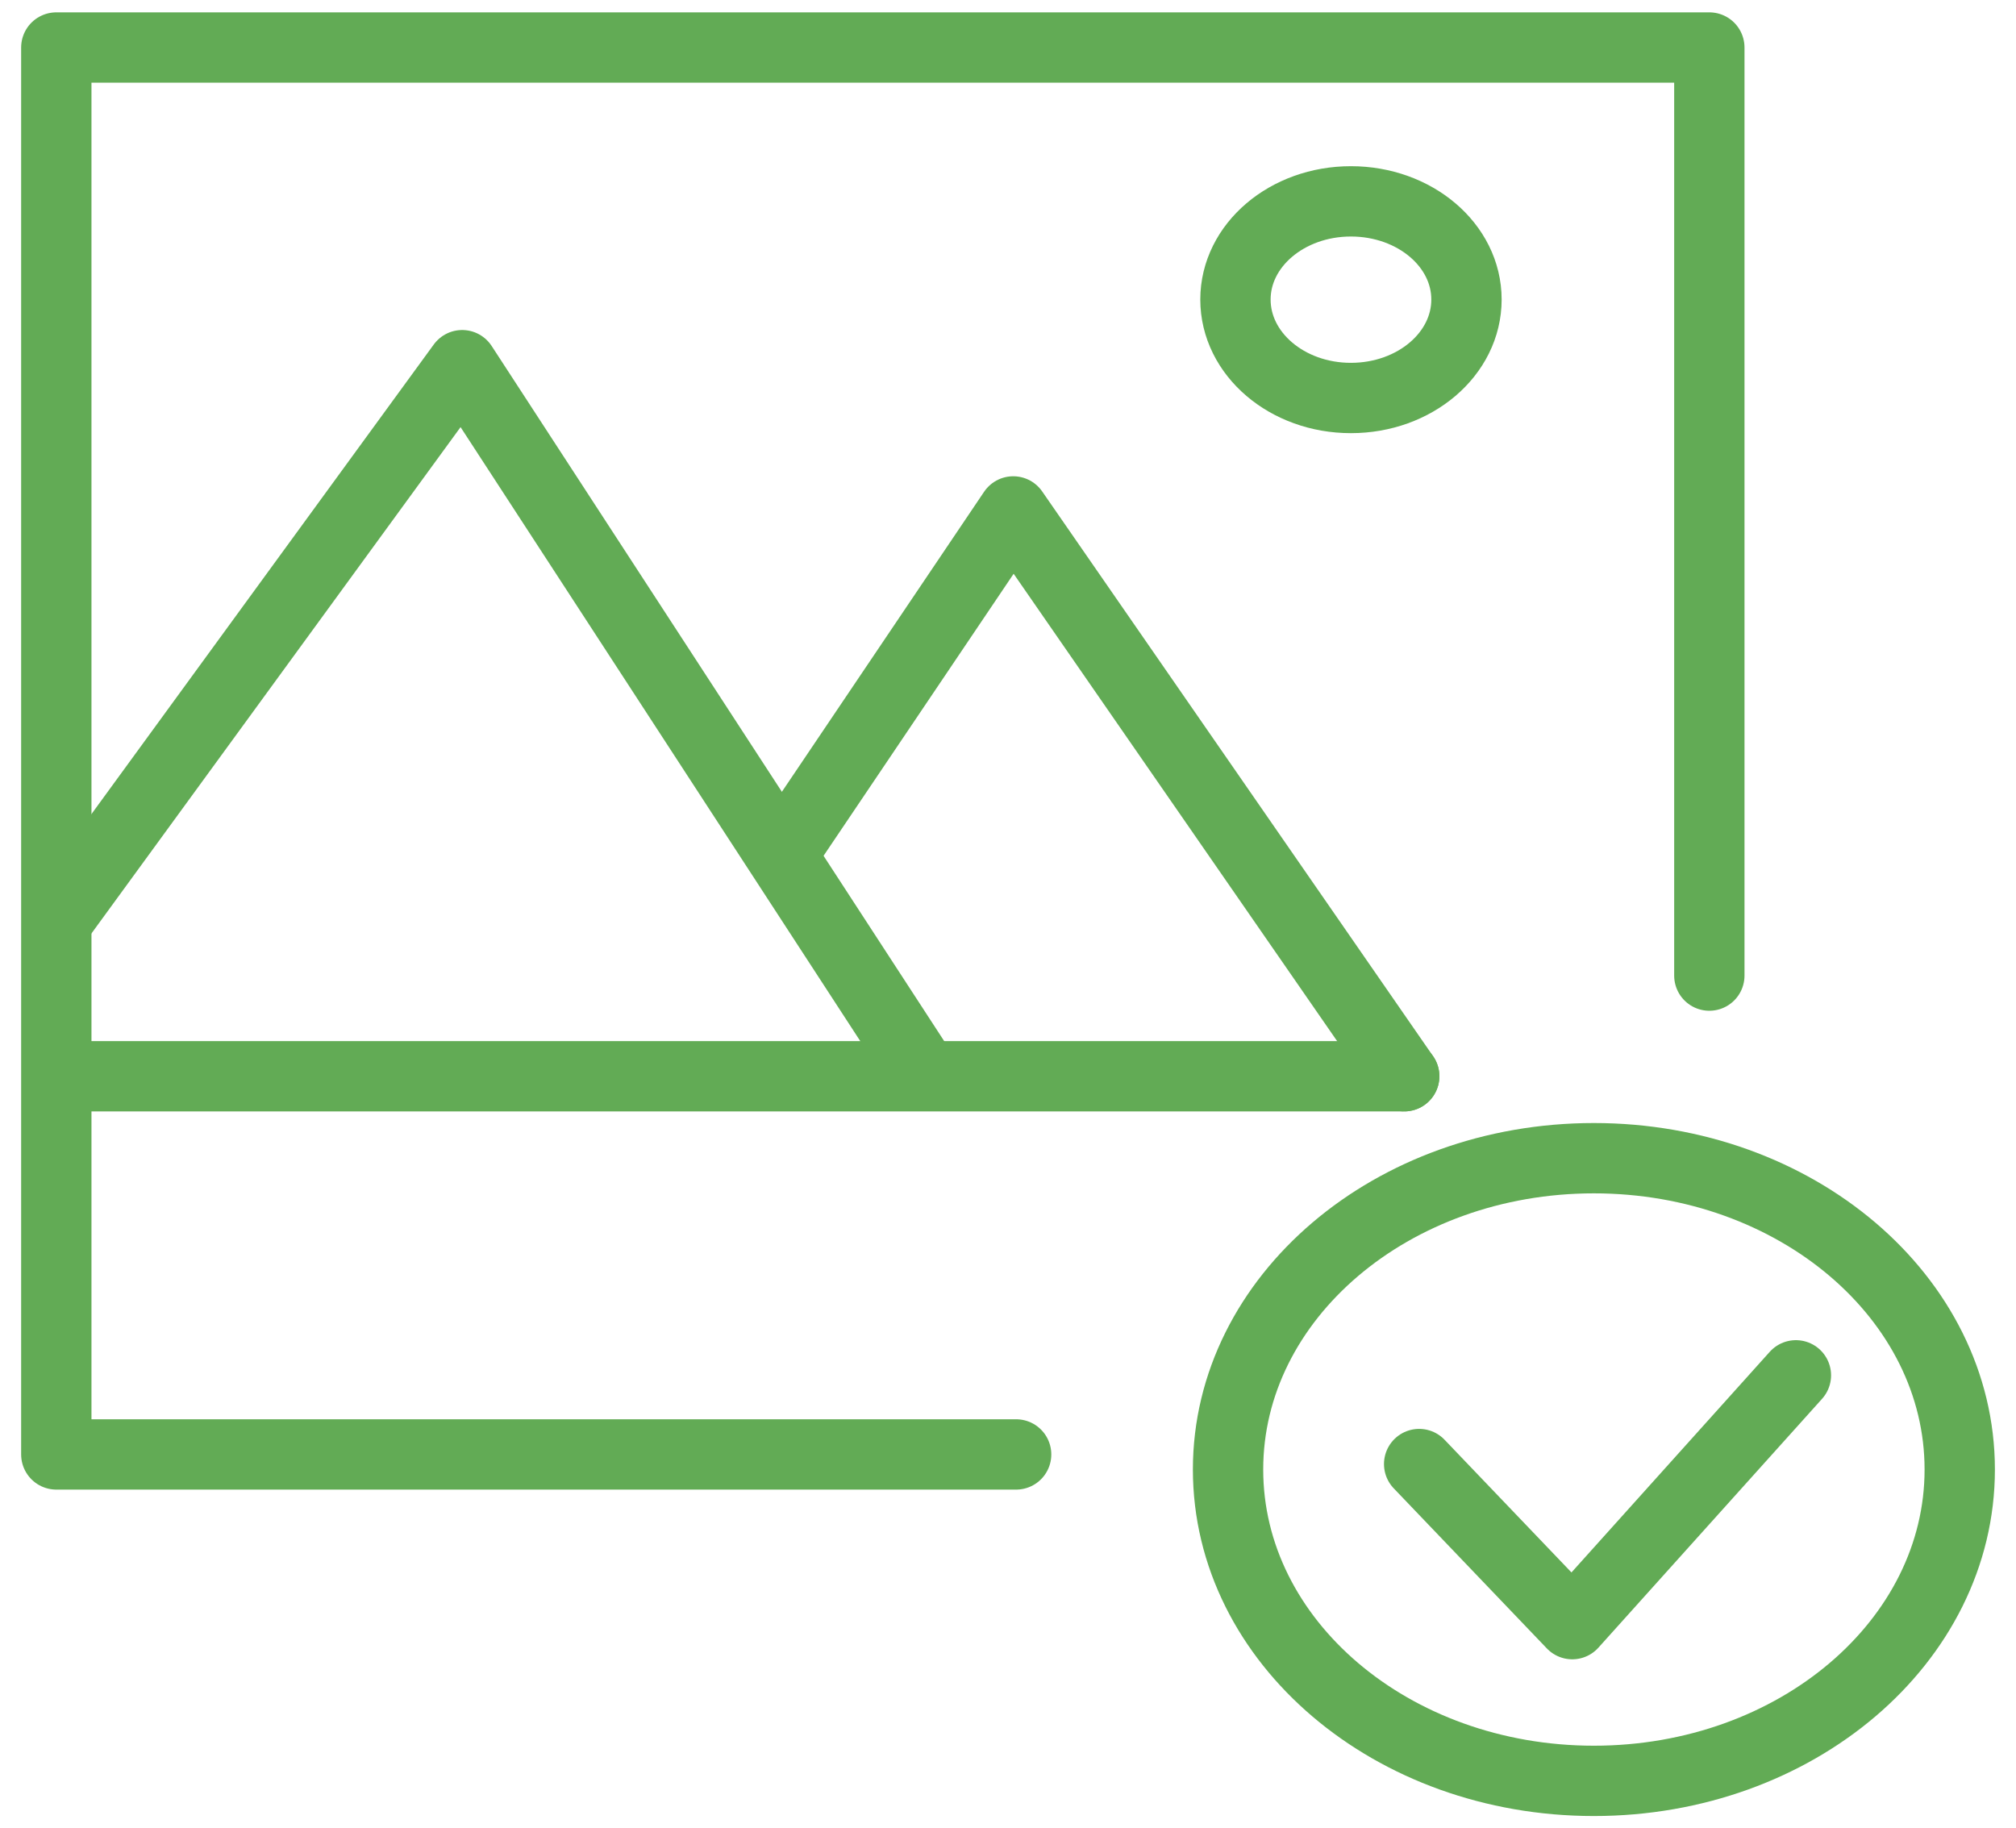
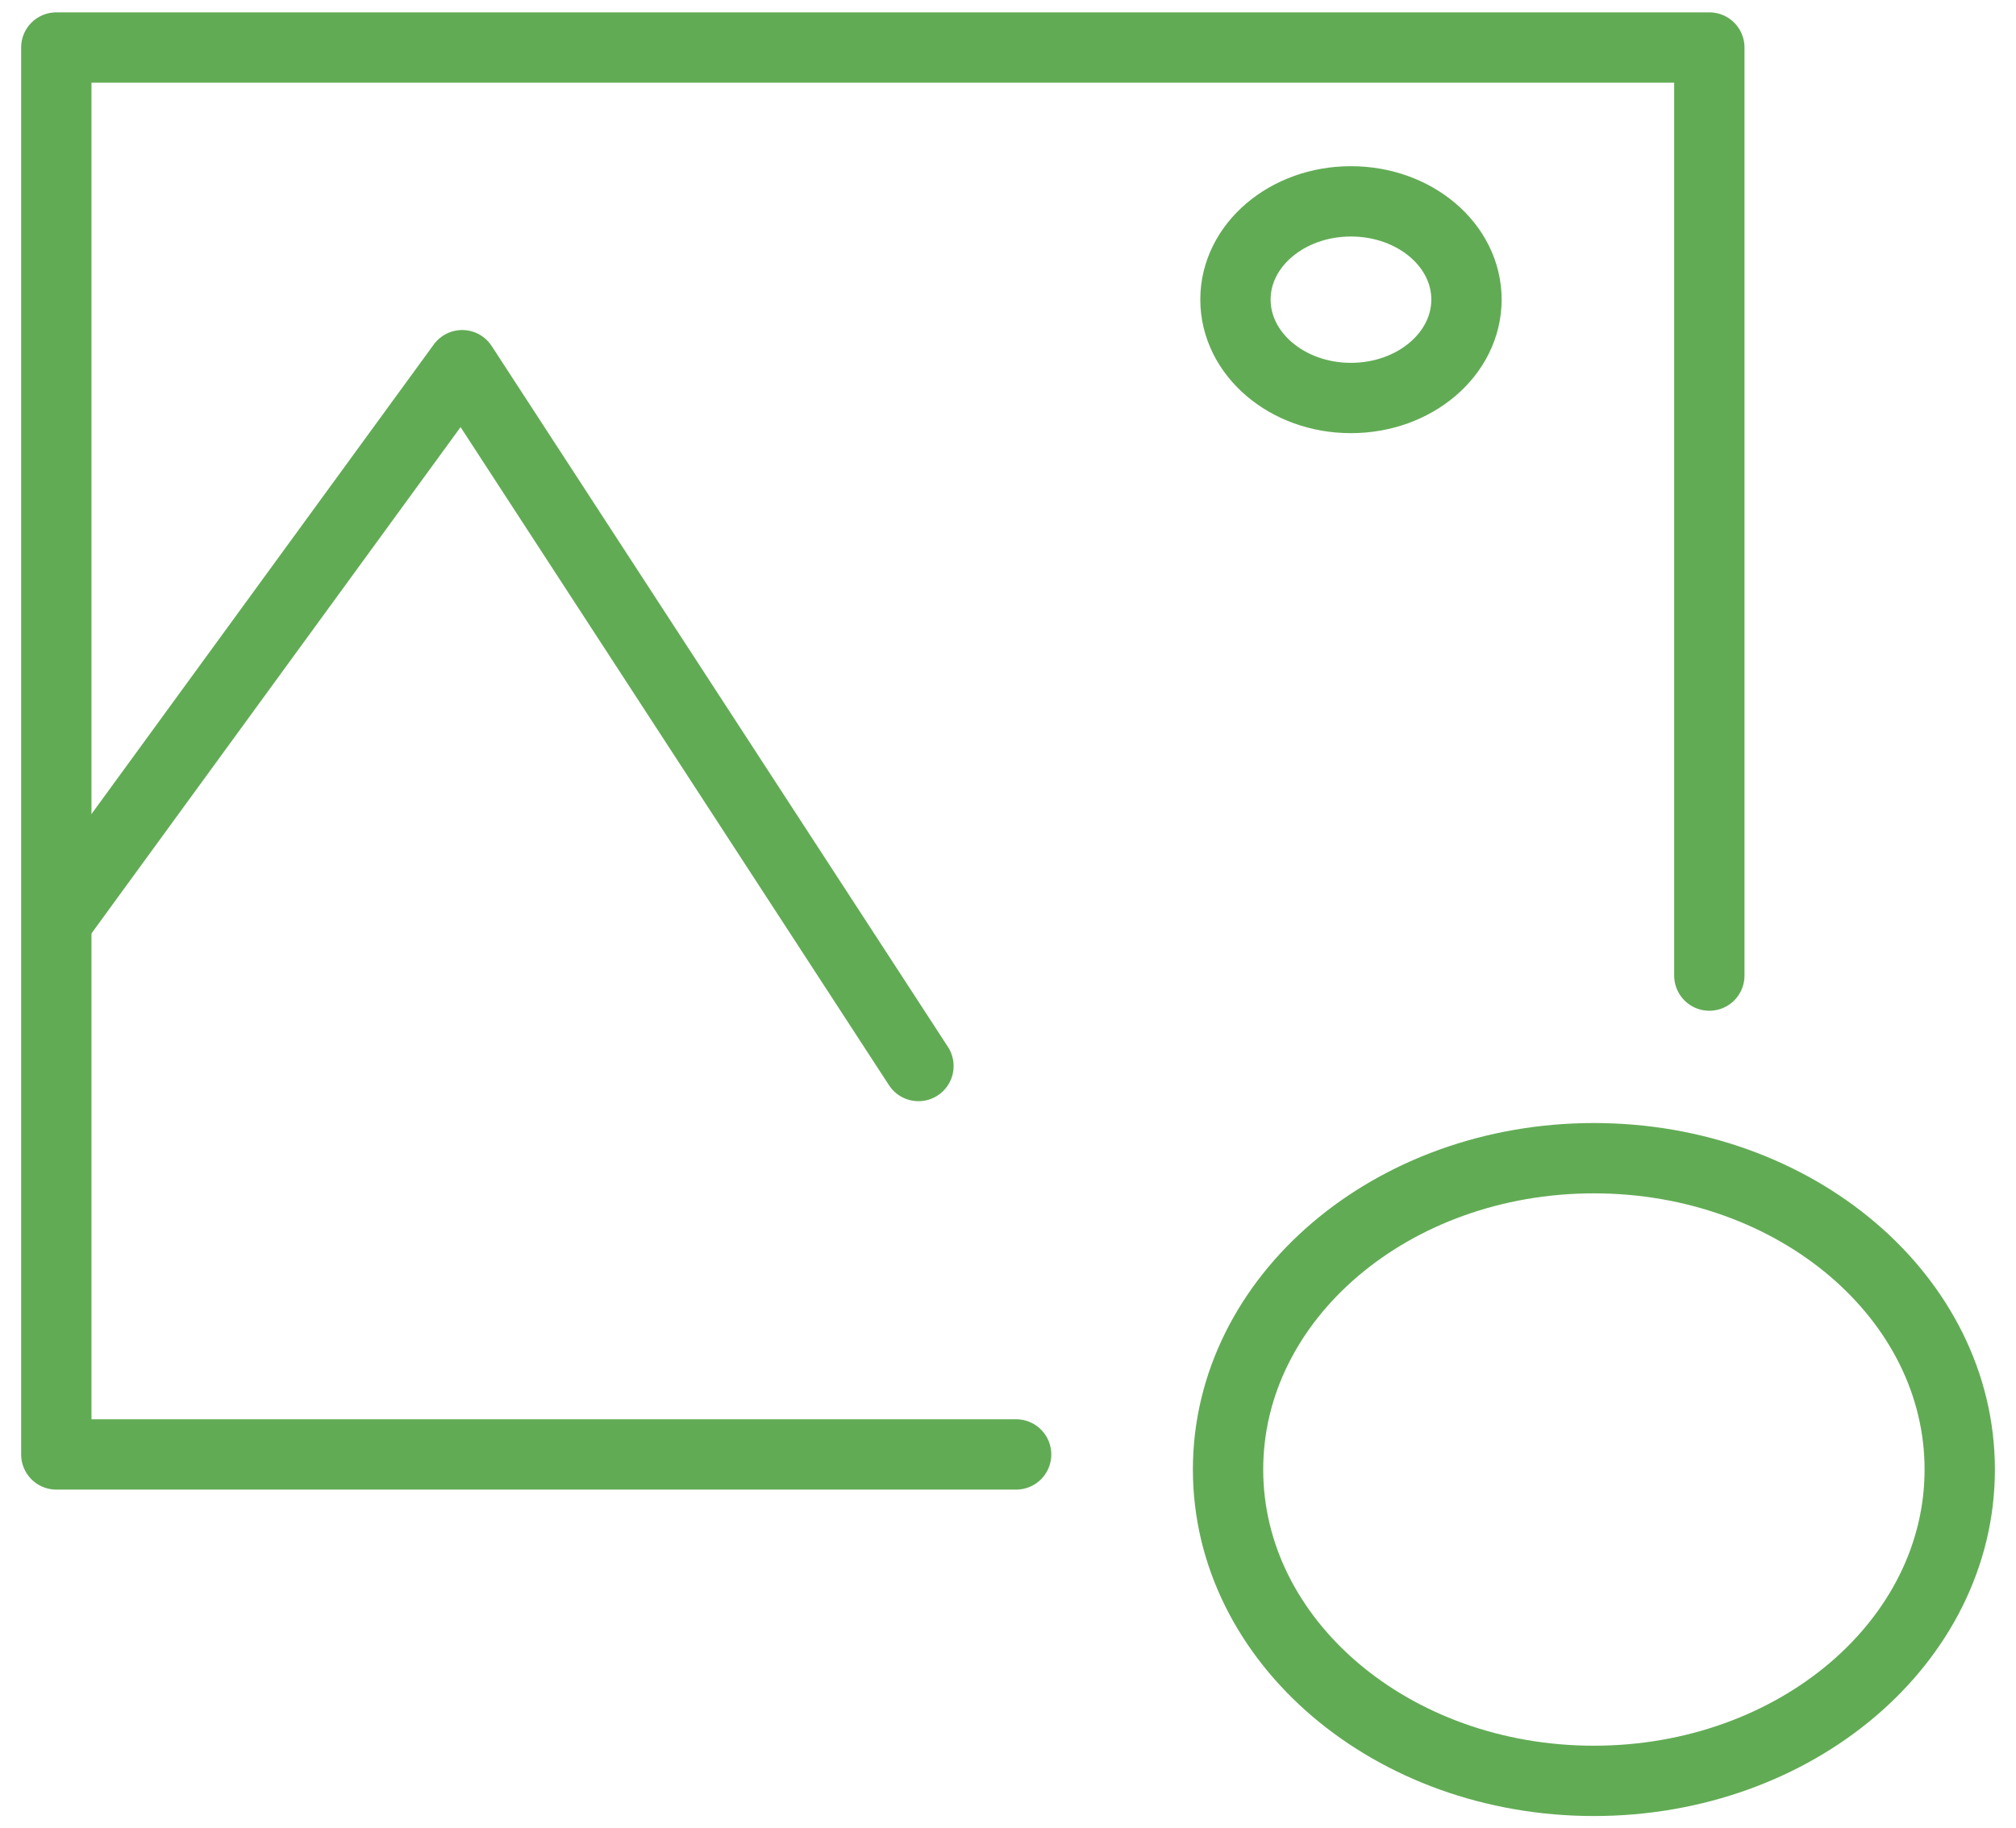
<svg xmlns="http://www.w3.org/2000/svg" width="86" height="78" viewBox="0 0 86 78" fill="none">
-   <path d="M60.539 62.458L67.071 69.288L76.611 58.673" stroke="#62AB55" stroke-width="3" stroke-miterlimit="10" stroke-linecap="round" stroke-linejoin="round" />
  <path d="M43.347 62.048H2.402V2.027H72.918V41.62" stroke="#62AB55" stroke-width="3" stroke-miterlimit="10" stroke-linecap="round" stroke-linejoin="round" />
-   <path d="M2.784 45.914H59.902" stroke="#62AB55" stroke-width="3" stroke-miterlimit="10" stroke-linecap="round" stroke-linejoin="round" />
  <path d="M2.509 39.186L19.717 15.579L39.18 45.478" stroke="#62AB55" stroke-width="3" stroke-miterlimit="10" stroke-linecap="round" stroke-linejoin="round" />
-   <path d="M33.367 36.444L43.224 21.818L59.902 45.914" stroke="#62AB55" stroke-width="3" stroke-miterlimit="10" stroke-linecap="round" stroke-linejoin="round" />
  <path d="M62.558 12.778C62.558 15.1 60.354 16.979 57.627 16.979C54.907 16.979 52.703 15.1 52.703 12.778C52.703 10.462 54.907 8.59 57.627 8.59C60.354 8.589 62.558 10.462 62.558 12.778Z" stroke="#62AB55" stroke-width="3" stroke-miterlimit="10" stroke-linecap="round" stroke-linejoin="round" />
  <path d="M67.993 75.974C76.612 75.974 83.6 70.027 83.6 62.692C83.6 55.356 76.612 49.41 67.993 49.41C59.374 49.41 52.387 55.356 52.387 62.692C52.387 70.027 59.374 75.974 67.993 75.974Z" stroke="#62AB55" stroke-width="3" stroke-miterlimit="10" stroke-linecap="round" stroke-linejoin="round" />
</svg>